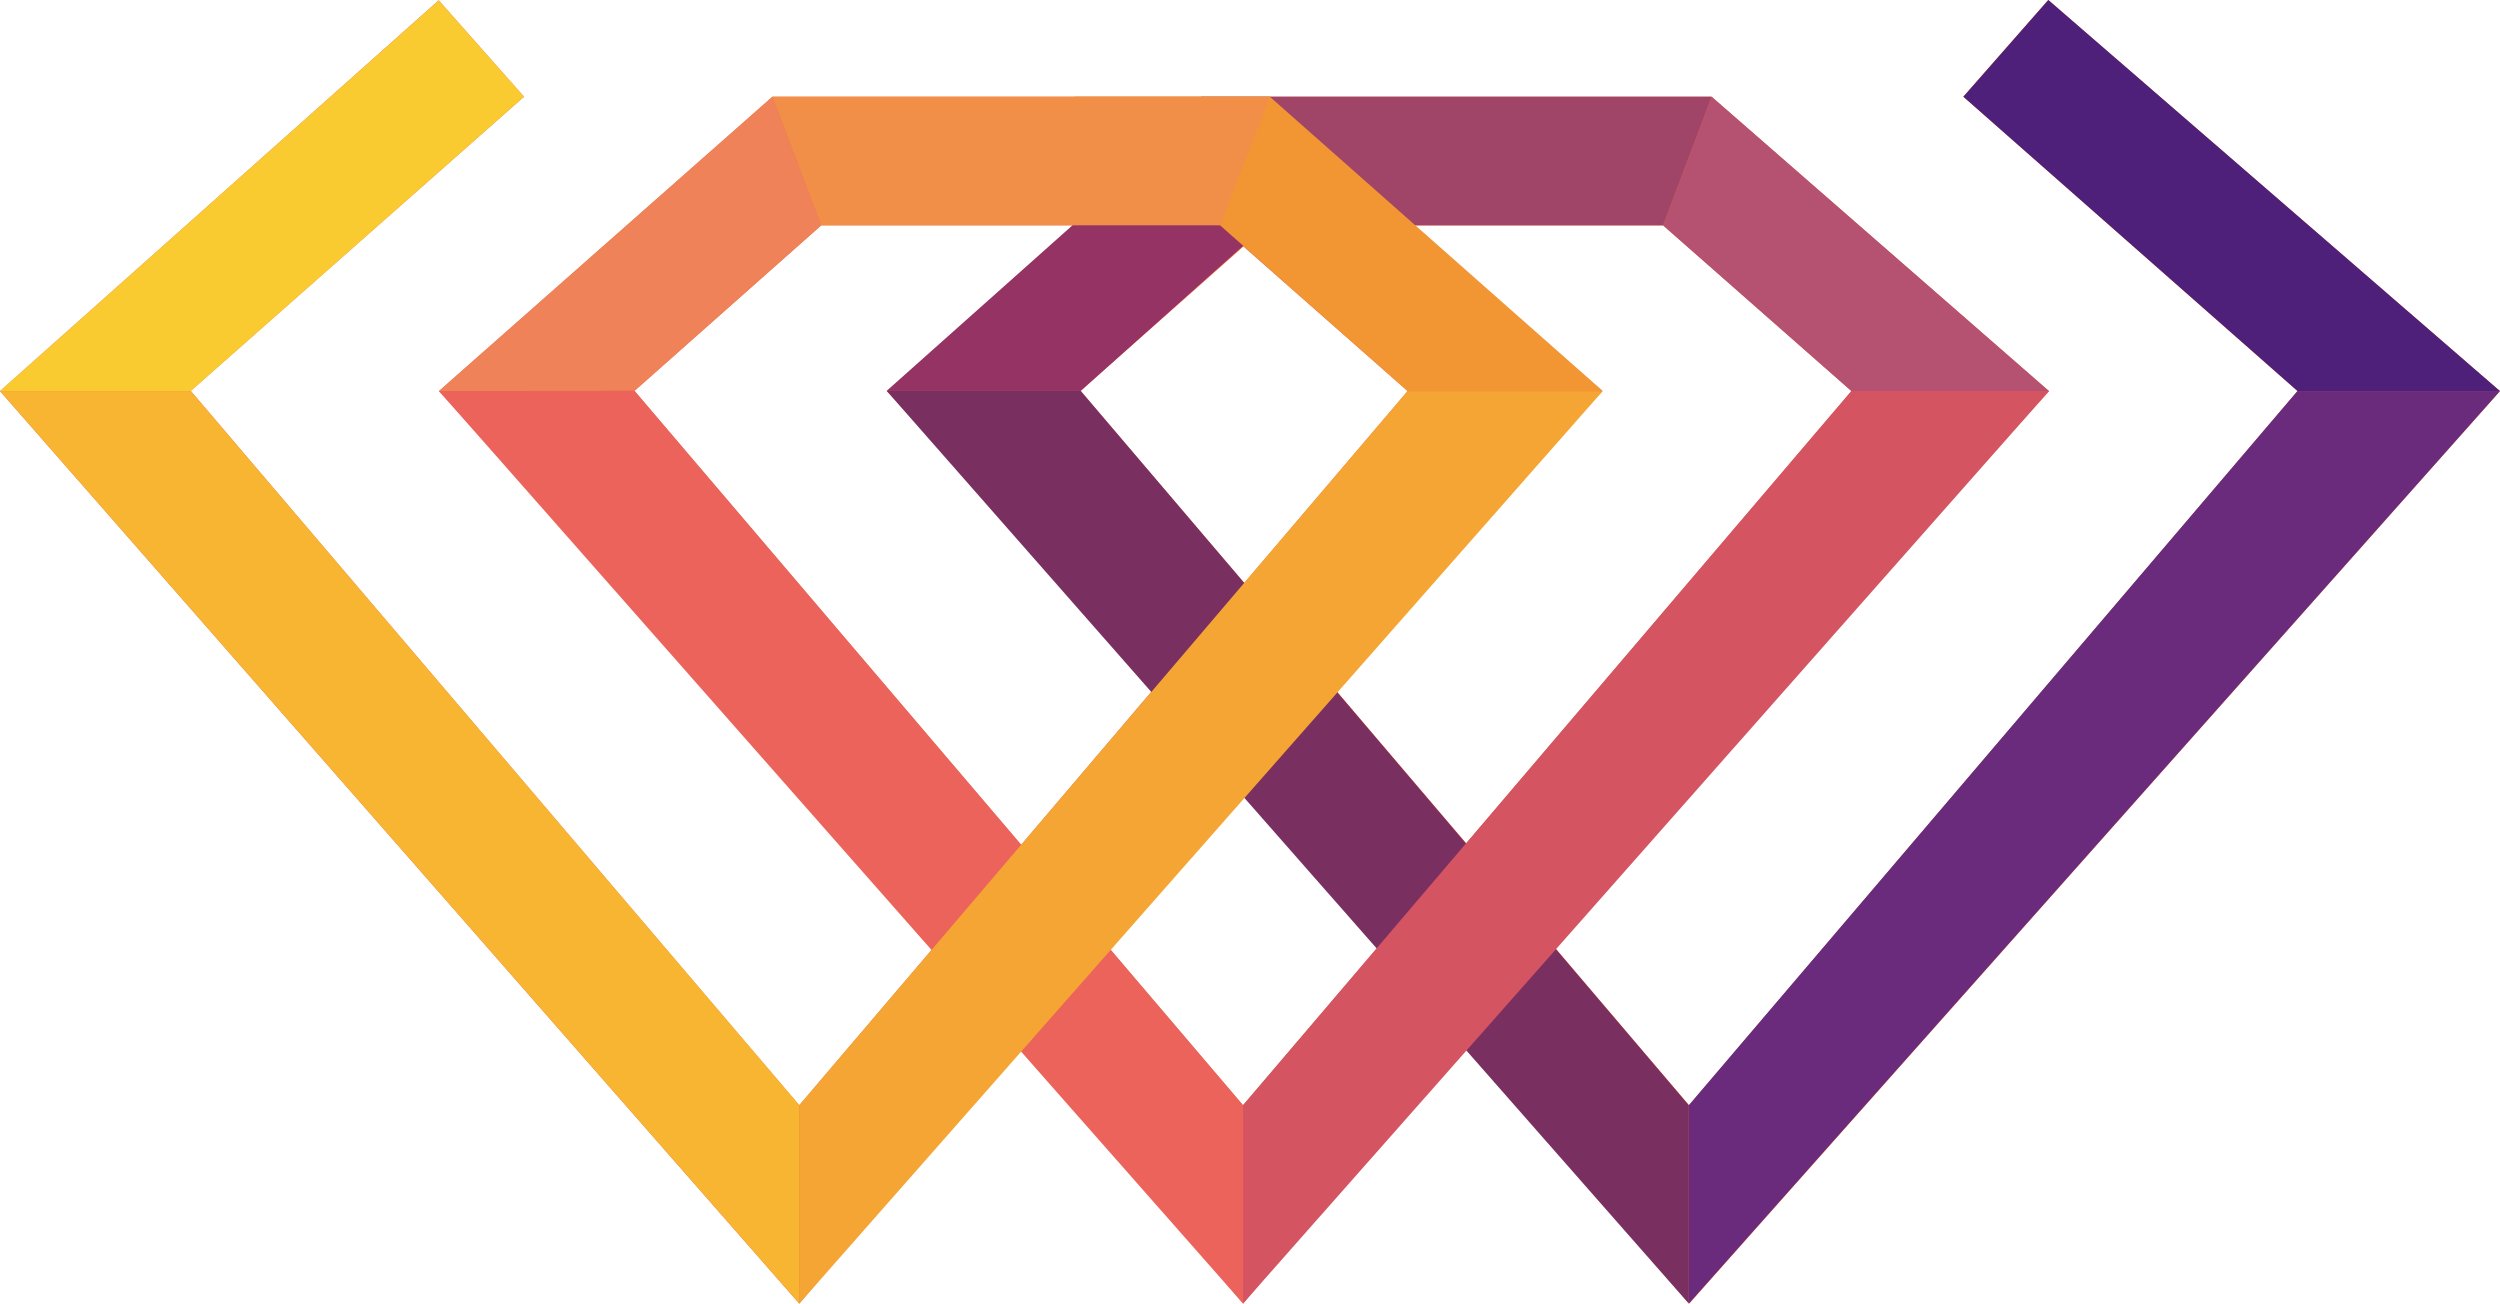
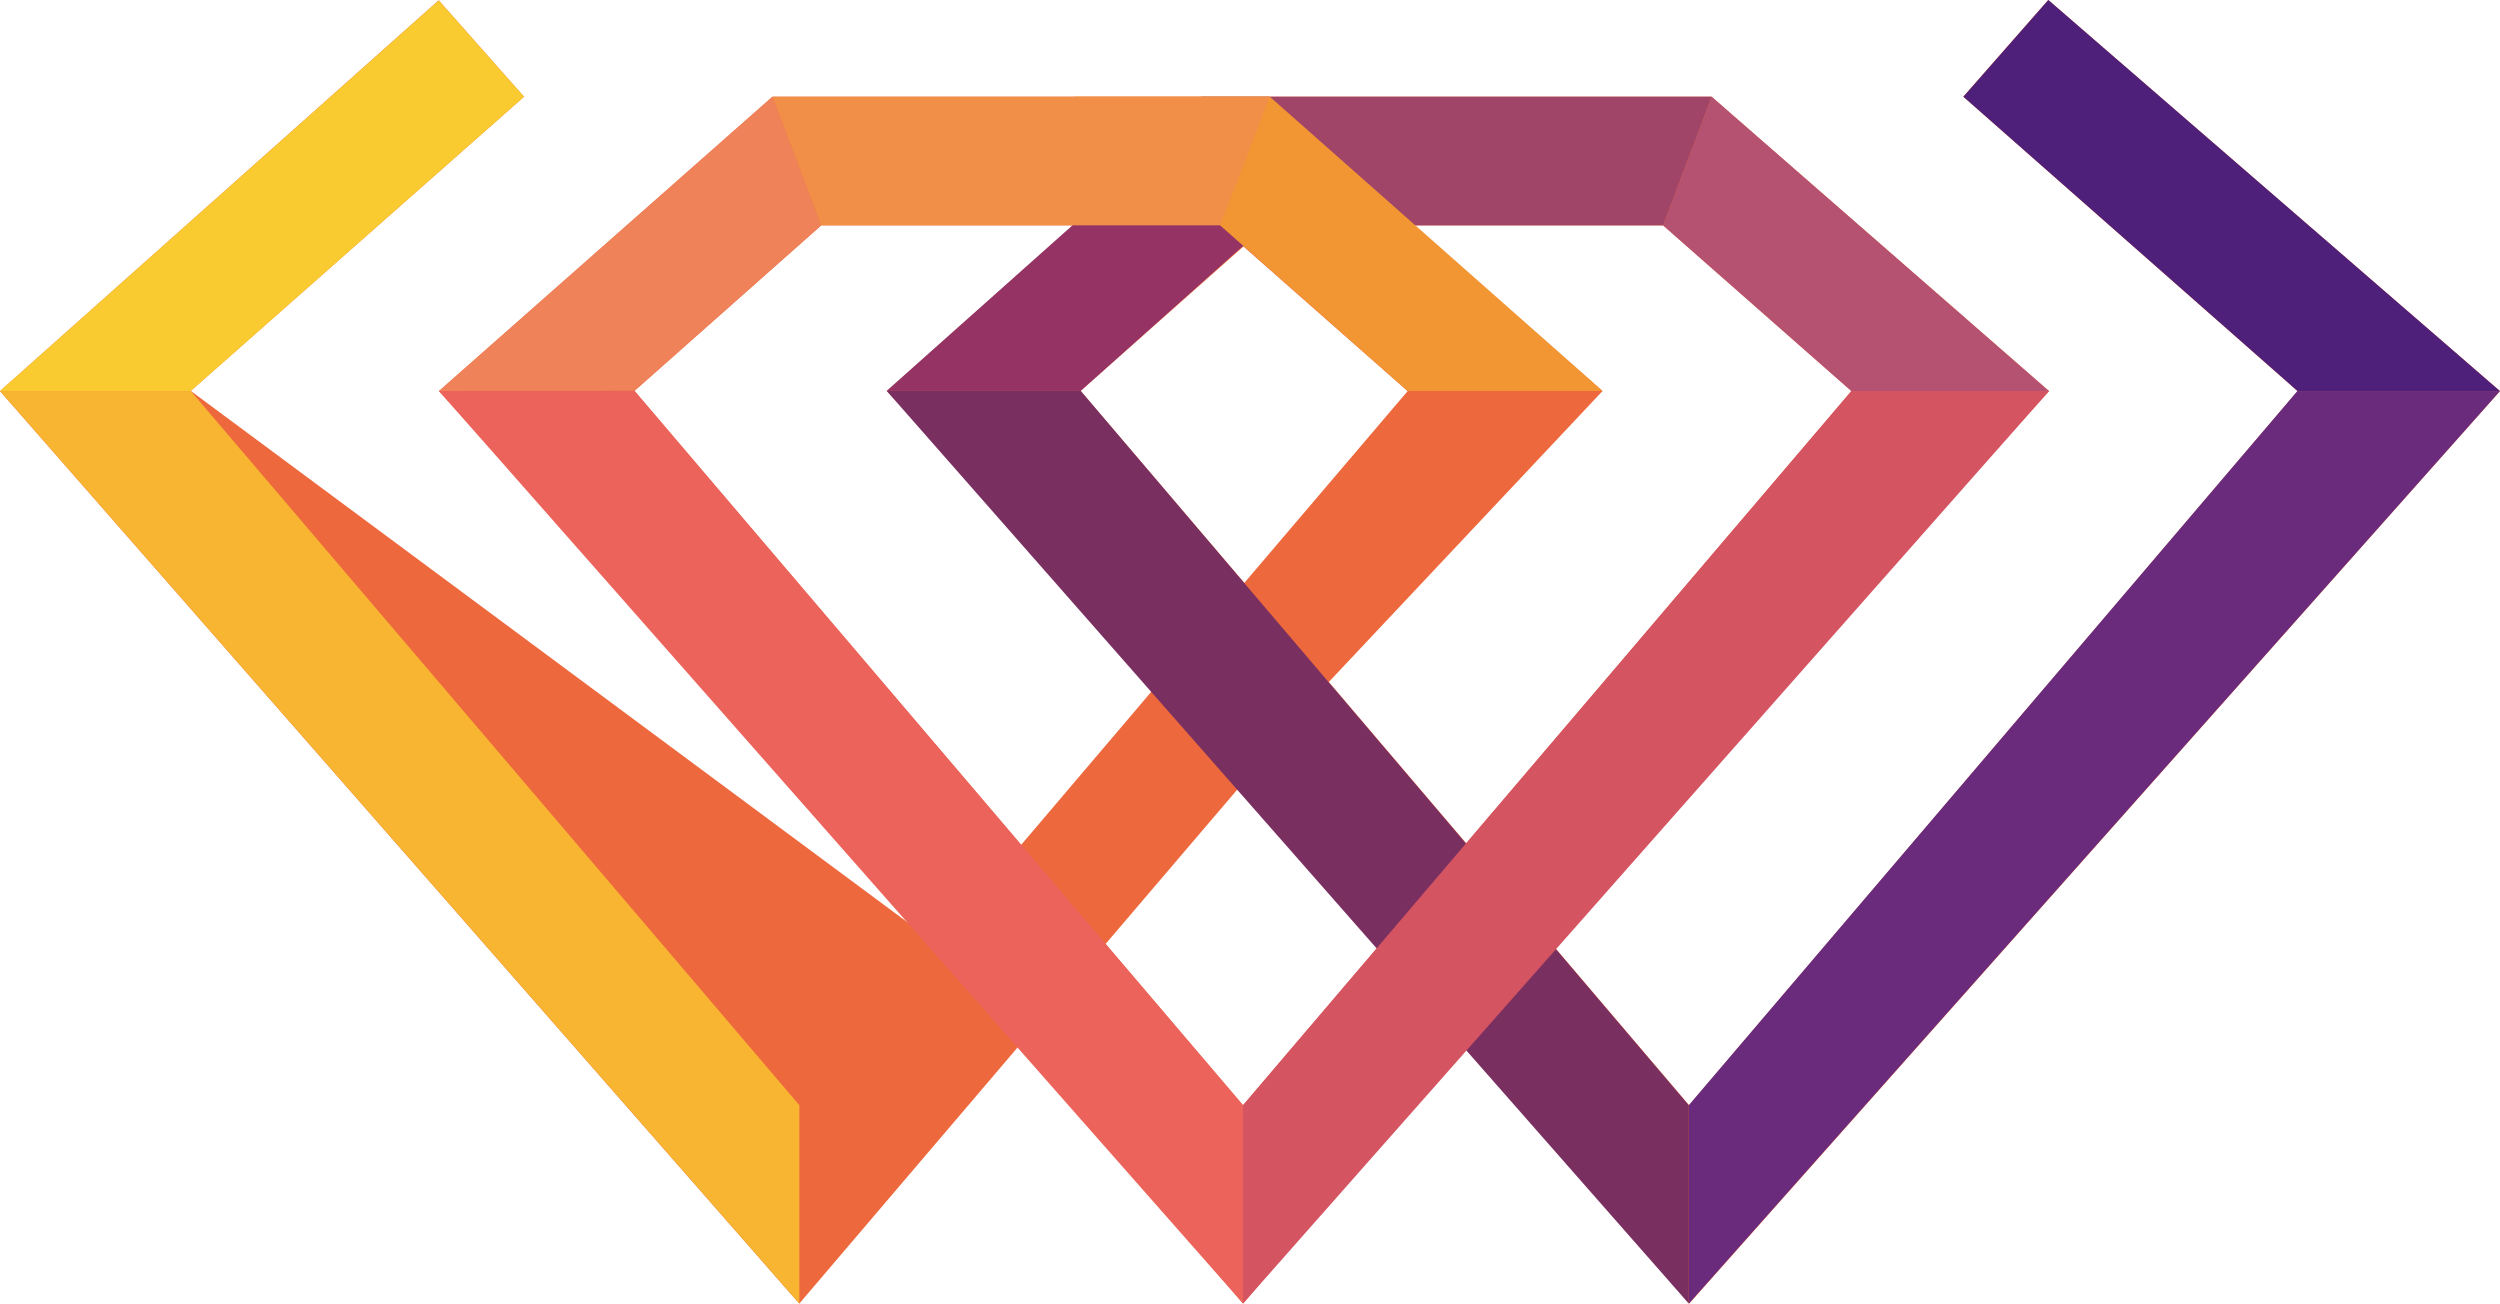
<svg xmlns="http://www.w3.org/2000/svg" viewBox="0 0 137.428 71.662">
  <title>Asset 22</title>
  <g id="Layer_2" data-name="Layer 2">
    <g id="Layer_1-2" data-name="Layer 1">
-       <path d="M68.33,60.758l-7.554-8.869,7.627-8.94,7.55,8.869-7.623,8.94ZM34.878,21.487l10.268-9.1H59.008L48.752,21.5,63.745,37.49l-7.612,8.953L34.878,21.487ZM68.353,13.55l9.026,7.95L68.4,32.044l-9-10.557,8.953-7.937Zm33.42,7.95L80.6,46.359,73.046,37.49,88.089,21.5,77.724,12.39h13.7l10.353,9.11Zm35.655,0L112.593,0l-4.669,5.313L126.3,21.5,92.852,60.758l-7.609-8.94L112.64,21.5,94.088,5.317H42.464L24.13,21.5,51.49,51.889l-7.554,8.869L10.484,21.487,28.806,5.317l-4.69-5.3L0,21.5,43.936,71.662l12.2-14.314,12.2,14.314,12.27-14.4,12.252,14.4L137.428,21.5Z" fill="#ed683c" />
+       <path d="M68.33,60.758l-7.554-8.869,7.627-8.94,7.55,8.869-7.623,8.94ZM34.878,21.487l10.268-9.1H59.008L48.752,21.5,63.745,37.49l-7.612,8.953L34.878,21.487ZM68.353,13.55l9.026,7.95L68.4,32.044l-9-10.557,8.953-7.937Zm33.42,7.95L80.6,46.359,73.046,37.49,88.089,21.5,77.724,12.39h13.7l10.353,9.11Zm35.655,0L112.593,0l-4.669,5.313L126.3,21.5,92.852,60.758l-7.609-8.94L112.64,21.5,94.088,5.317H42.464L24.13,21.5,51.49,51.889L10.484,21.487,28.806,5.317l-4.69-5.3L0,21.5,43.936,71.662l12.2-14.314,12.2,14.314,12.27-14.4,12.252,14.4L137.428,21.5Z" fill="#ed683c" />
      <polygon points="10.484 21.496 0 21.496 24.116 0.024 28.806 5.317 10.484 21.496 10.484 21.496" fill="#facb31" />
      <polygon points="126.301 21.496 137.422 21.496 112.599 0 107.93 5.317 126.301 21.496 126.301 21.496" fill="#4e2079" />
      <polygon points="0.003 21.496 43.942 71.659 43.942 60.754 10.487 21.496 0.003 21.496 0.003 21.496" fill="#f7b532" />
      <polygon points="137.425 21.496 92.837 71.659 92.837 60.754 126.292 21.496 137.425 21.496 137.425 21.496" fill="#6a2b7c" />
      <polygon points="45.143 12.387 42.464 5.313 24.13 21.493 34.878 21.483 45.143 12.387 45.143 12.387" fill="#ef8259" />
      <polygon points="34.881 21.487 68.336 60.758 68.336 71.659 24.133 21.496 34.881 21.487 34.881 21.487" fill="#ec635b" />
      <polygon points="101.773 21.496 91.423 12.39 94.088 5.317 112.628 21.496 101.773 21.496 101.773 21.496" fill="#b55271" />
      <polygon points="94.088 5.313 66.021 5.313 69.788 12.387 91.42 12.387 94.088 5.313 94.088 5.313" fill="#a04468" />
      <polygon points="59.406 21.487 48.743 21.487 66.886 5.317 71.436 10.739 59.406 21.487 59.406 21.487" fill="#943364" />
      <polygon points="59.061 5.313 77.377 21.493 88.101 21.493 69.8 5.313 59.061 5.313 59.061 5.313" fill="#f29533" />
      <polygon points="42.461 5.313 45.14 12.387 67.067 12.387 69.8 5.313 42.461 5.313 42.461 5.313" fill="#f18e48" />
      <polygon points="59.406 21.487 92.834 60.758 92.834 71.659 48.743 21.487 59.406 21.487 59.406 21.487" fill="#7a2f61" />
-       <polygon points="43.936 60.758 77.377 21.5 88.101 21.5 43.936 71.662 43.936 60.758 43.936 60.758" fill="#f5a533" />
      <polygon points="68.33 60.754 101.773 21.493 112.64 21.493 68.33 71.654 68.33 60.754 68.33 60.754" fill="#d55461" />
    </g>
  </g>
</svg>